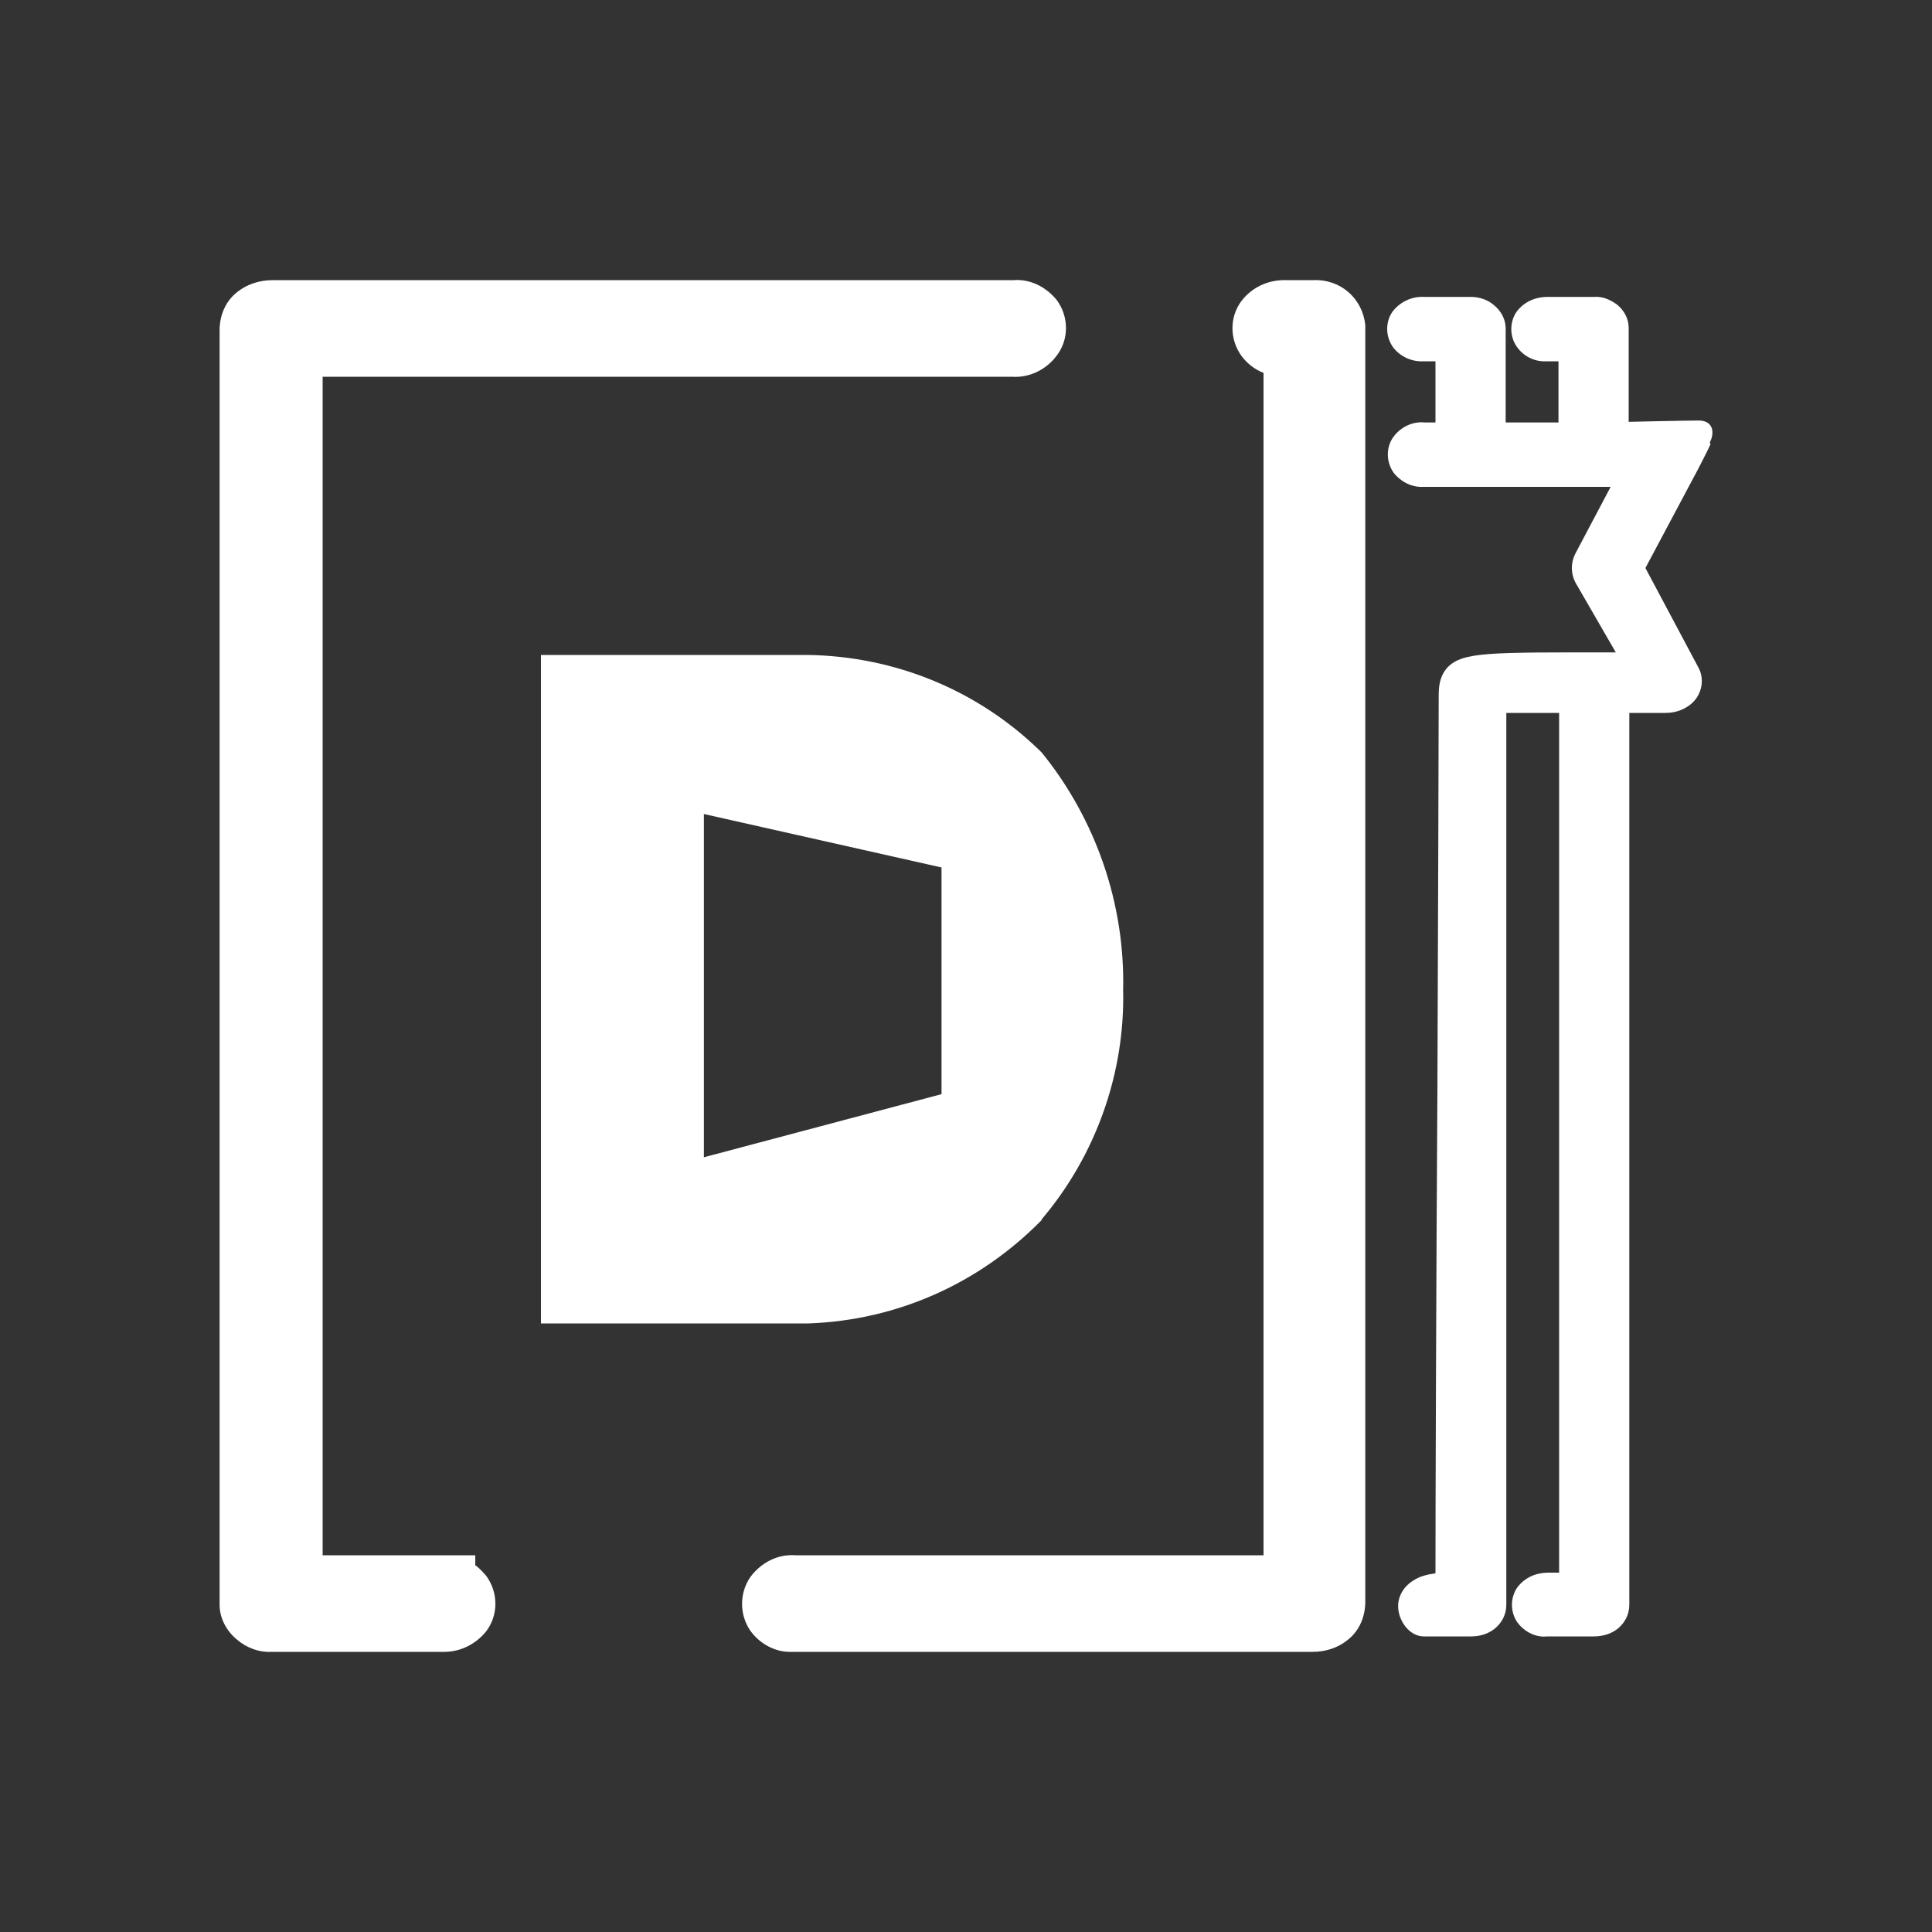
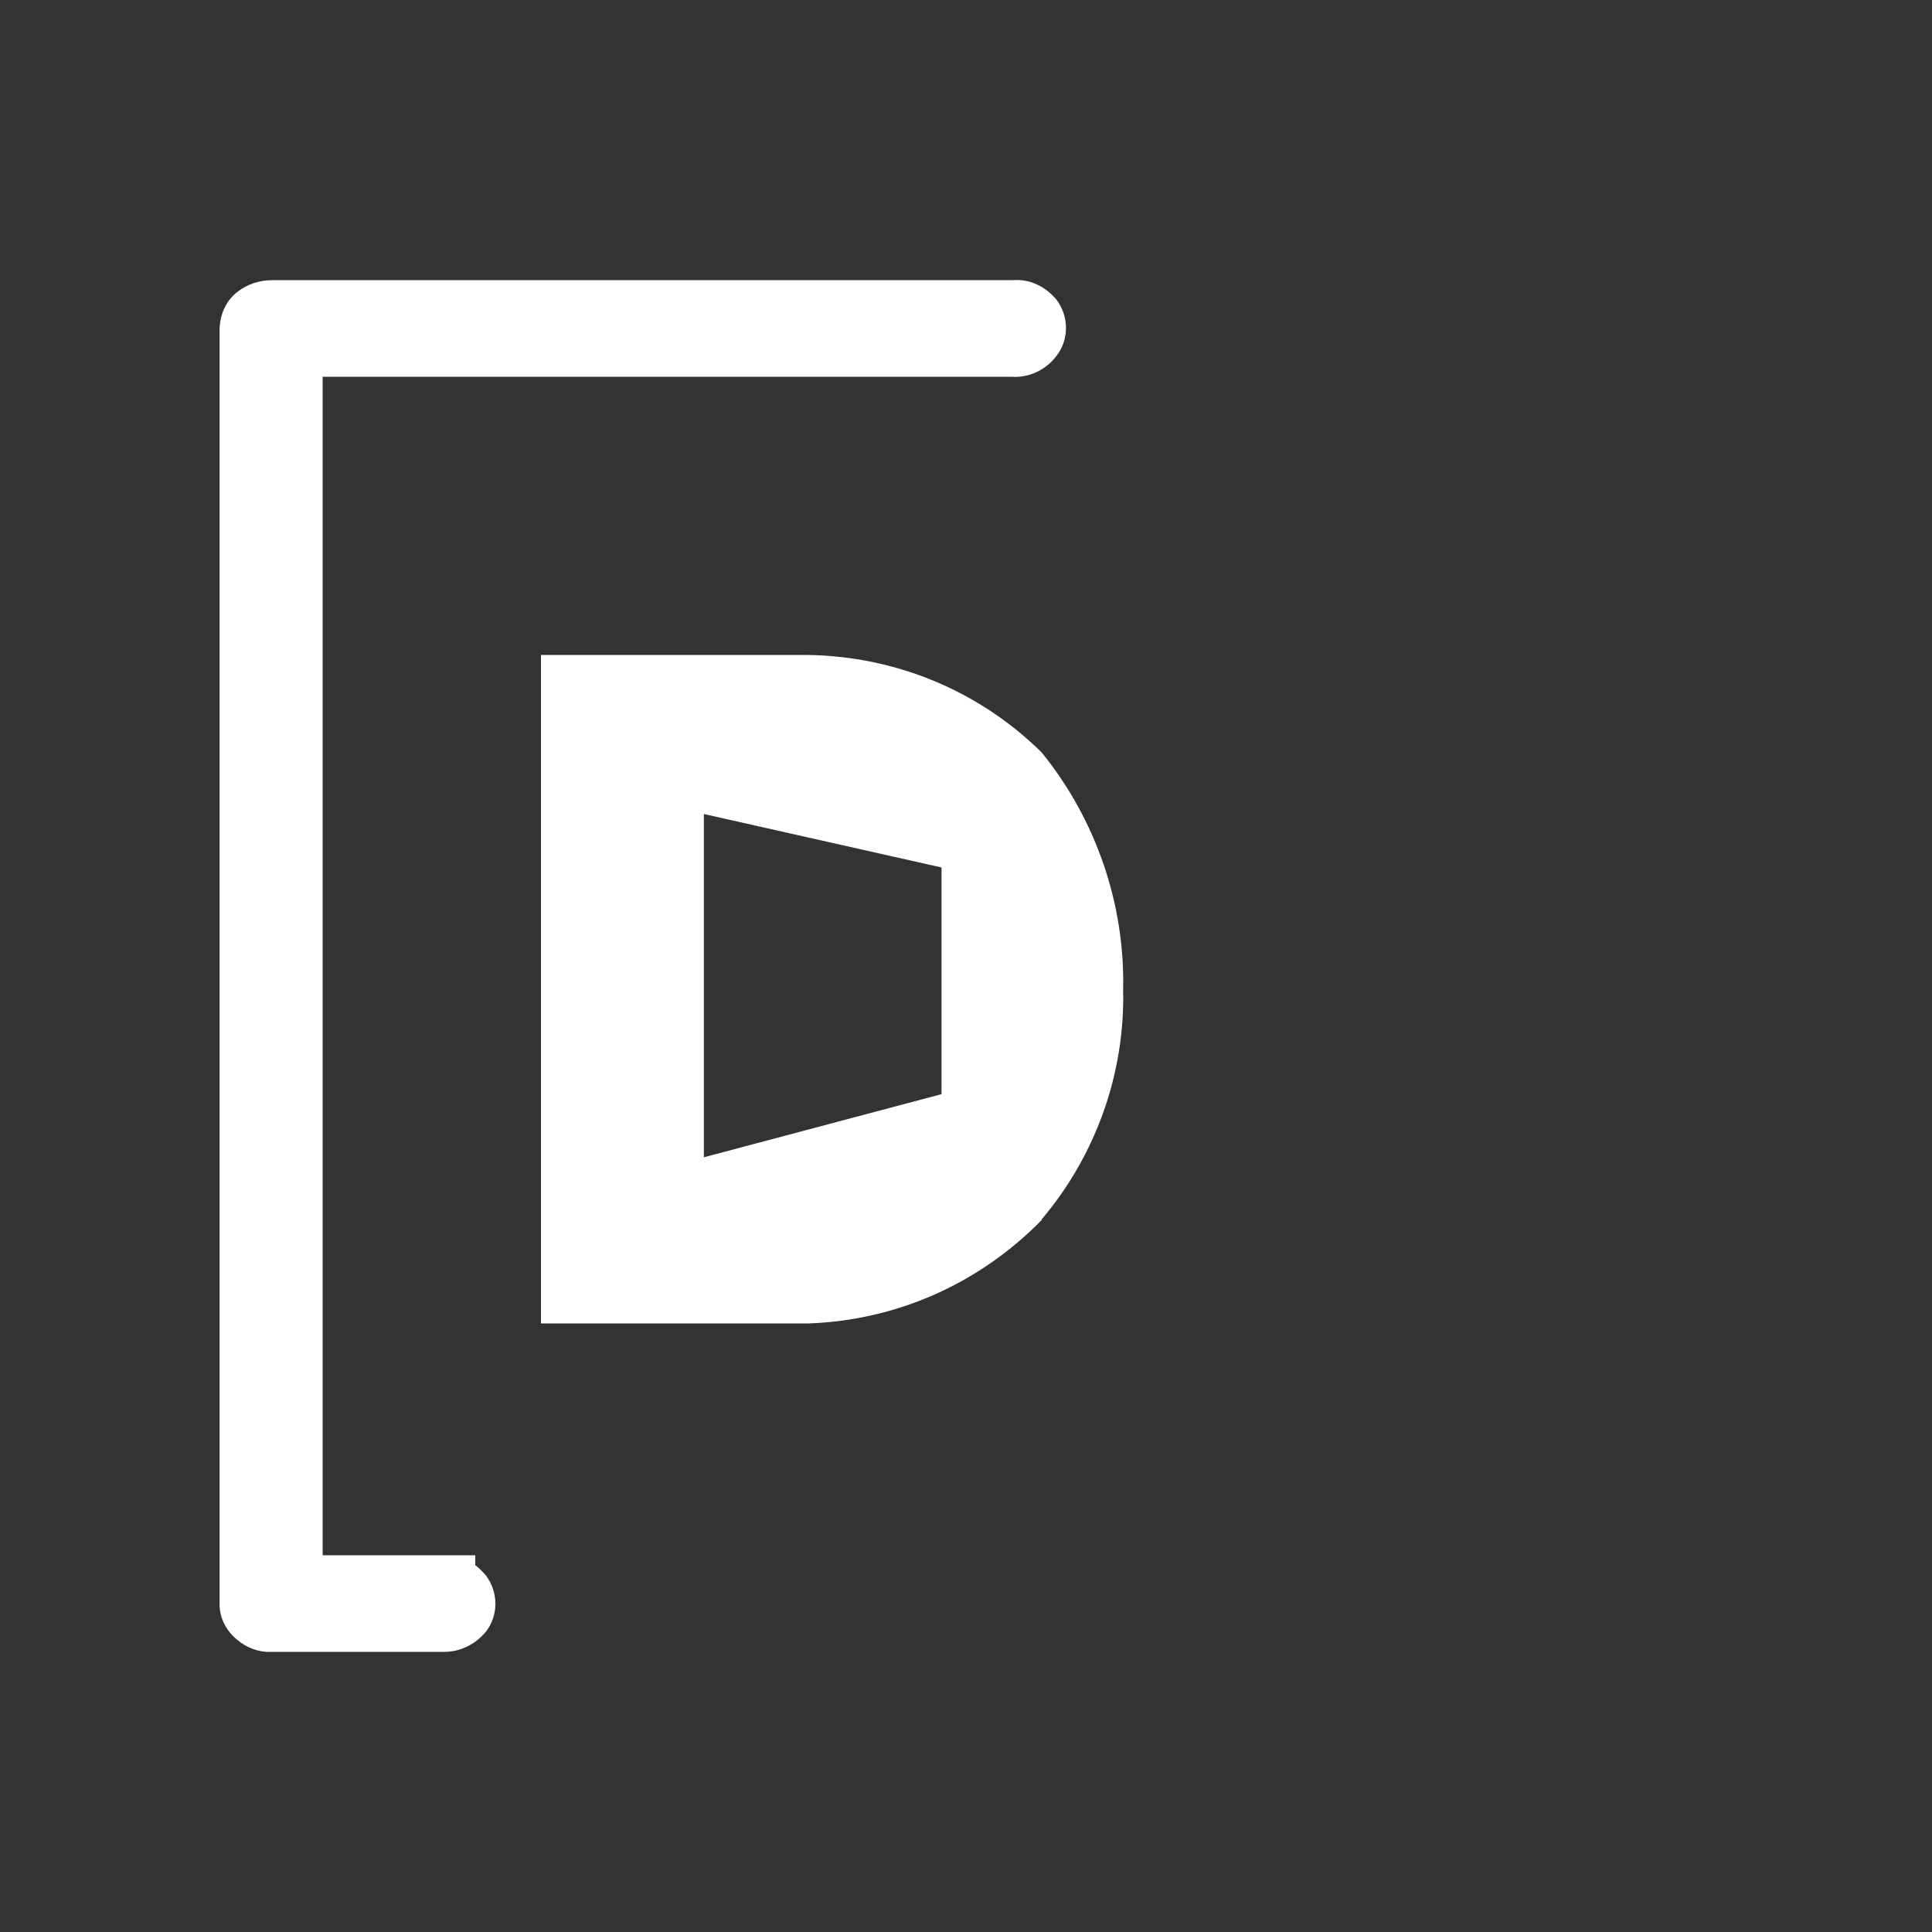
<svg xmlns="http://www.w3.org/2000/svg" width="100%" height="100%" viewBox="0 0 30 30" version="1.1" xml:space="preserve" style="fill-rule:evenodd;clip-rule:evenodd;stroke-linejoin:round;stroke-miterlimit:2;">
  <rect x="0" y="0" width="30" height="30" fill="#333333" stroke="none" />
-   <path d="M20.4,4.35l-0.42,-0c-0.27,-0.01 -0.53,0.1 -0.7,0.32c-0.19,0.25 -0.19,0.6 -0,0.86c0.09,0.12 0.21,0.21 0.34,0.26l-0,18.36l-7.27,0c-0.27,-0.02 -0.53,0.11 -0.7,0.34c-0.17,0.25 -0.17,0.58 -0,0.83c0.15,0.21 0.39,0.33 0.61,0.33l8.12,-0c0.2,-0 0.39,-0.06 0.54,-0.18c0.17,-0.13 0.27,-0.33 0.28,-0.57l-0,-19.85c-0.04,-0.41 -0.38,-0.72 -0.81,-0.7l0.01,0Zm-0.47,0.5l-0.02,0l0.02,0Z" style="fill:#fff;fill-rule:nonzero;" />
  <path d="M7.38,24.31l0,-0.16l-2.37,-0l0,-18.3l10.7,-0c0.26,0.02 0.53,-0.1 0.7,-0.33c0.19,-0.25 0.19,-0.6 0,-0.86c-0.17,-0.21 -0.42,-0.33 -0.67,-0.31l-11.51,-0c-0.19,-0 -0.39,0.06 -0.54,0.18c-0.17,0.13 -0.27,0.33 -0.28,0.57l0,19.82c0,0.21 0.11,0.41 0.27,0.54c0.15,0.13 0.35,0.2 0.53,0.19l2.69,0c0.25,0 0.49,-0.12 0.65,-0.32c0.19,-0.25 0.19,-0.6 -0,-0.86c-0.05,-0.06 -0.1,-0.11 -0.16,-0.16l-0.01,-0Z" style="fill:#fff;fill-rule:nonzero;" />
-   <path d="M26.55,6.87c0.09,-0.18 0.03,-0.34 -0.17,-0.34c-0.2,0 -1.09,0.02 -1.09,0.02l0,-1.46c0,-0.14 -0.07,-0.27 -0.18,-0.36c-0.11,-0.08 -0.23,-0.13 -0.36,-0.12l-0.72,0c-0.18,0 -0.36,0.07 -0.48,0.23c-0.11,0.16 -0.11,0.38 0,0.54c0.11,0.16 0.29,0.24 0.46,0.23l0.19,0l0,0.95l-0.82,0l0,-1.46c0,-0.14 -0.07,-0.27 -0.18,-0.36c-0.1,-0.09 -0.24,-0.13 -0.36,-0.13l-0.72,0c-0.19,-0.01 -0.37,0.07 -0.49,0.22c-0.12,0.16 -0.12,0.39 0,0.56c0.11,0.15 0.3,0.23 0.47,0.22l0.19,0l0,0.95l-0.17,0c-0.18,-0.02 -0.37,0.07 -0.48,0.22c-0.12,0.16 -0.12,0.39 0,0.56c0.12,0.15 0.29,0.23 0.47,0.22l2.9,0l-0.55,1.04c-0.07,0.14 -0.07,0.3 0,0.44l0.63,1.09l-0.02,0c-1.95,0 -2.35,-0.01 -2.59,0.23c-0.14,0.15 -0.14,0.34 -0.14,0.46c0,0.72 -0.01,3.33 -0.02,6.1c-0.02,3.2 -0.03,6.51 -0.03,7.51c-0.14,0.02 -0.25,0.05 -0.34,0.11c-0.15,0.09 -0.24,0.24 -0.24,0.4c0,0.22 0.17,0.47 0.4,0.47l0.74,0c0.13,0 0.26,-0.04 0.36,-0.12c0.11,-0.09 0.18,-0.22 0.18,-0.37l0,-13.85l0.82,0l0,13.35l-0.17,0c-0.18,0 -0.36,0.07 -0.48,0.23c-0.11,0.16 -0.11,0.38 0,0.54c0.11,0.15 0.29,0.24 0.46,0.22l0.73,0c0.14,0 0.27,-0.04 0.37,-0.12c0.11,-0.09 0.18,-0.22 0.18,-0.37l0,-13.85l0.57,0c0.17,0 0.34,-0.07 0.45,-0.2c0.12,-0.15 0.14,-0.35 0.05,-0.51l-0.82,-1.54l0.82,-1.54c0.04,-0.08 0.12,-0.23 0.19,-0.38l-0.01,-0.03Z" style="fill:#fff;fill-rule:nonzero;" />
  <path d="M16.17,18.94c0.85,-1 1.3,-2.28 1.27,-3.57c0.03,-1.33 -0.42,-2.64 -1.26,-3.68l-0.04,-0.04c-0.97,-0.94 -2.25,-1.46 -3.6,-1.48l-4.14,0l0,10.38l4.16,0c1.36,-0.05 2.64,-0.61 3.62,-1.61l-0.01,-0Zm-1.55,-5.47l-0,3.52l-3.69,0.98l-0,-5.33l3.69,0.83Z" style="fill:#fff;fill-rule:nonzero;" />
</svg>